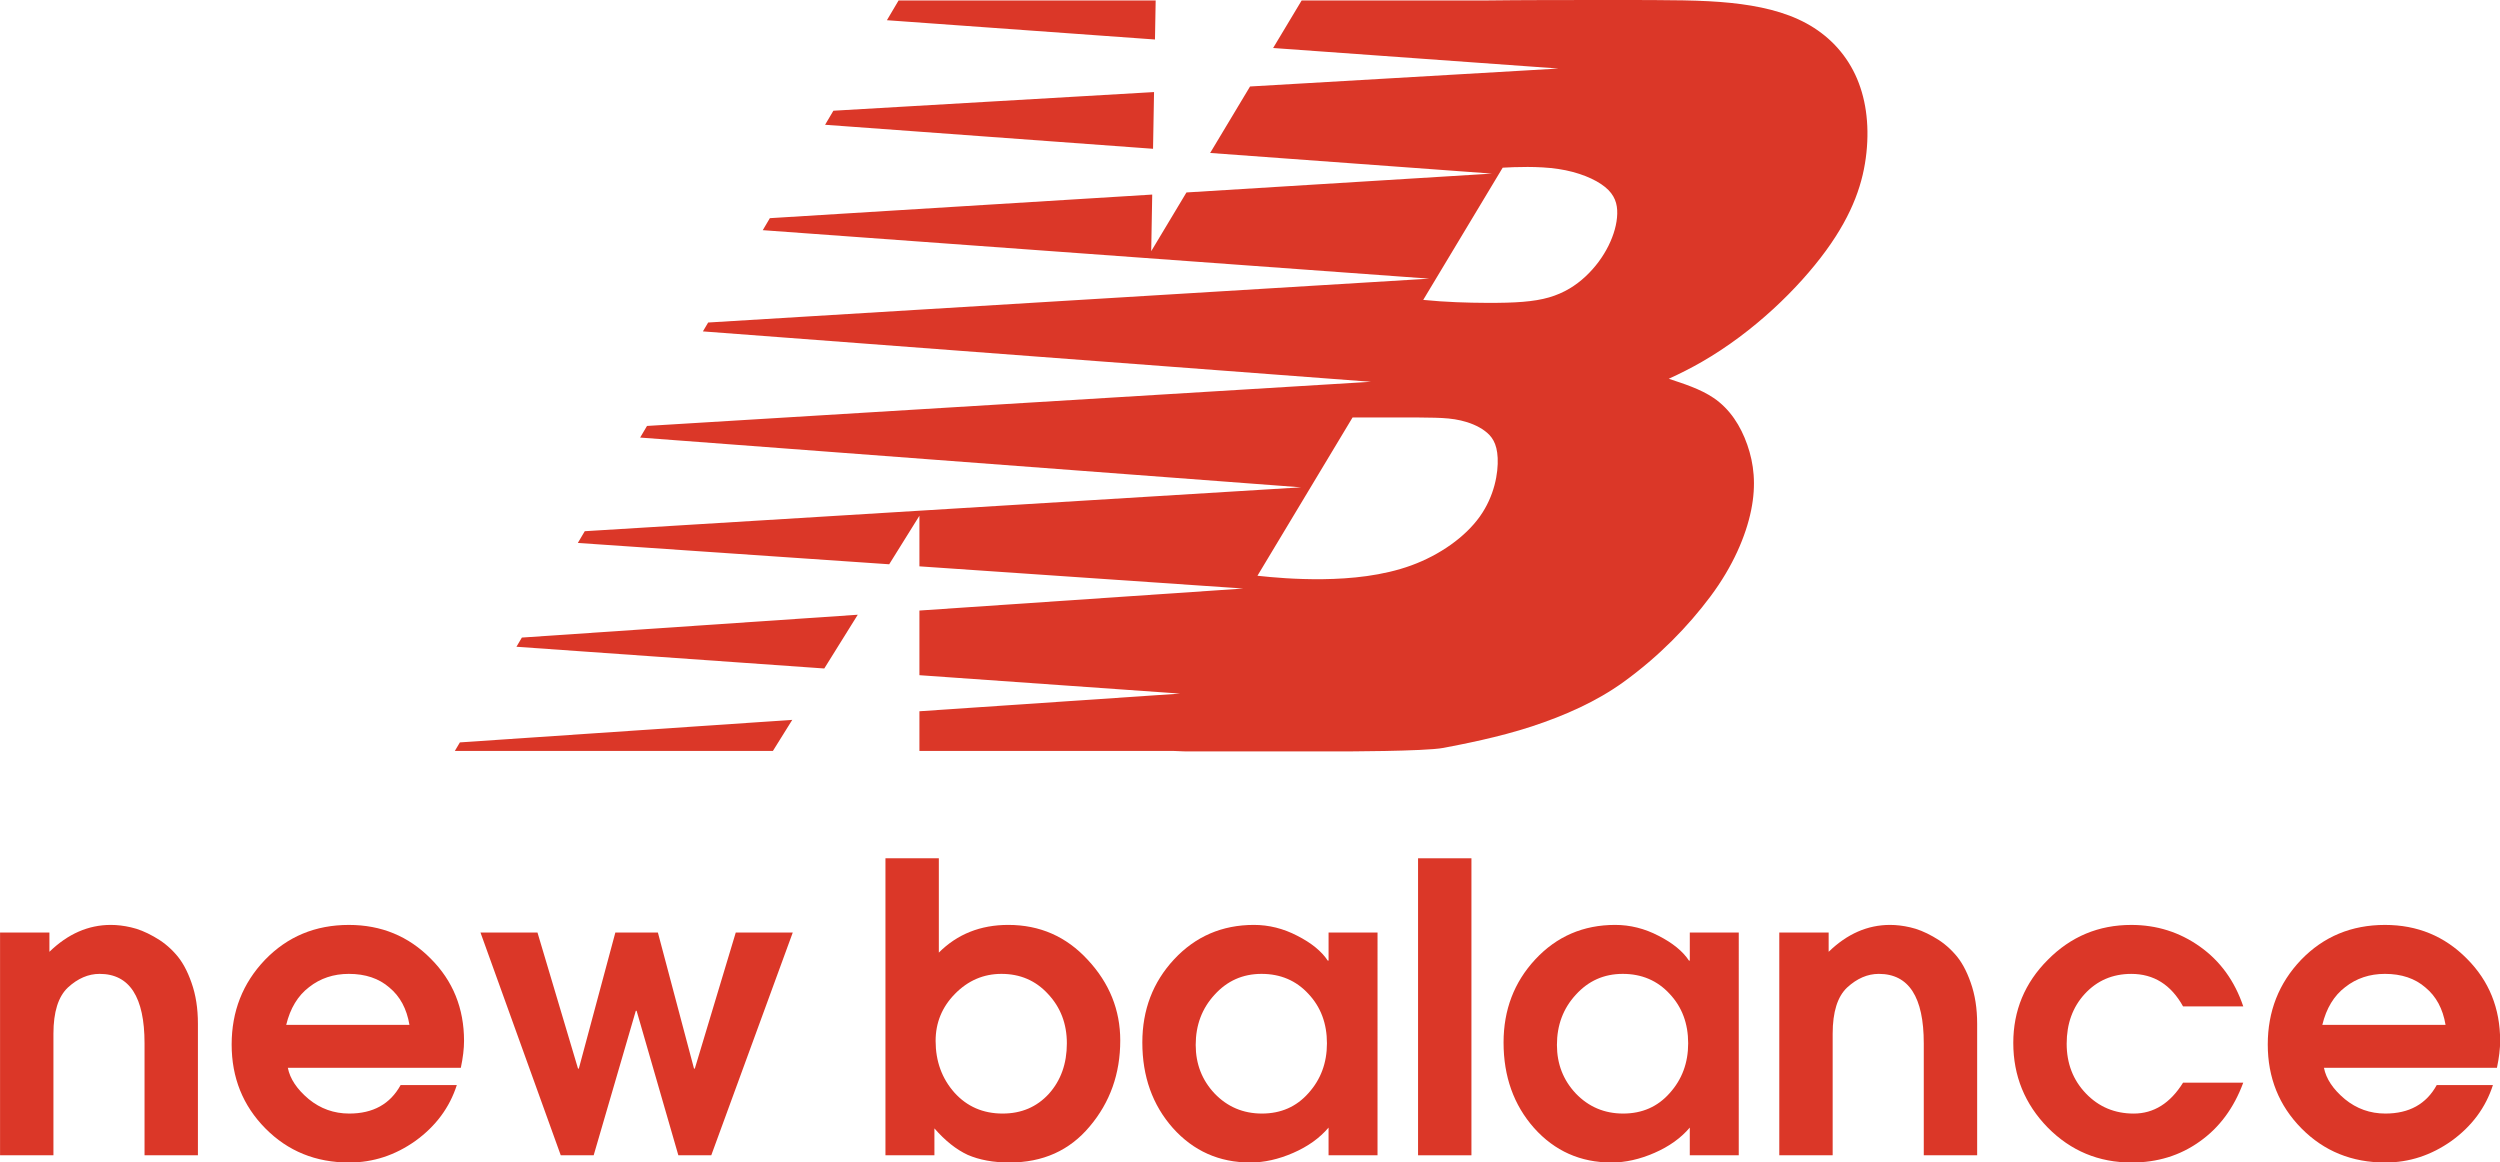
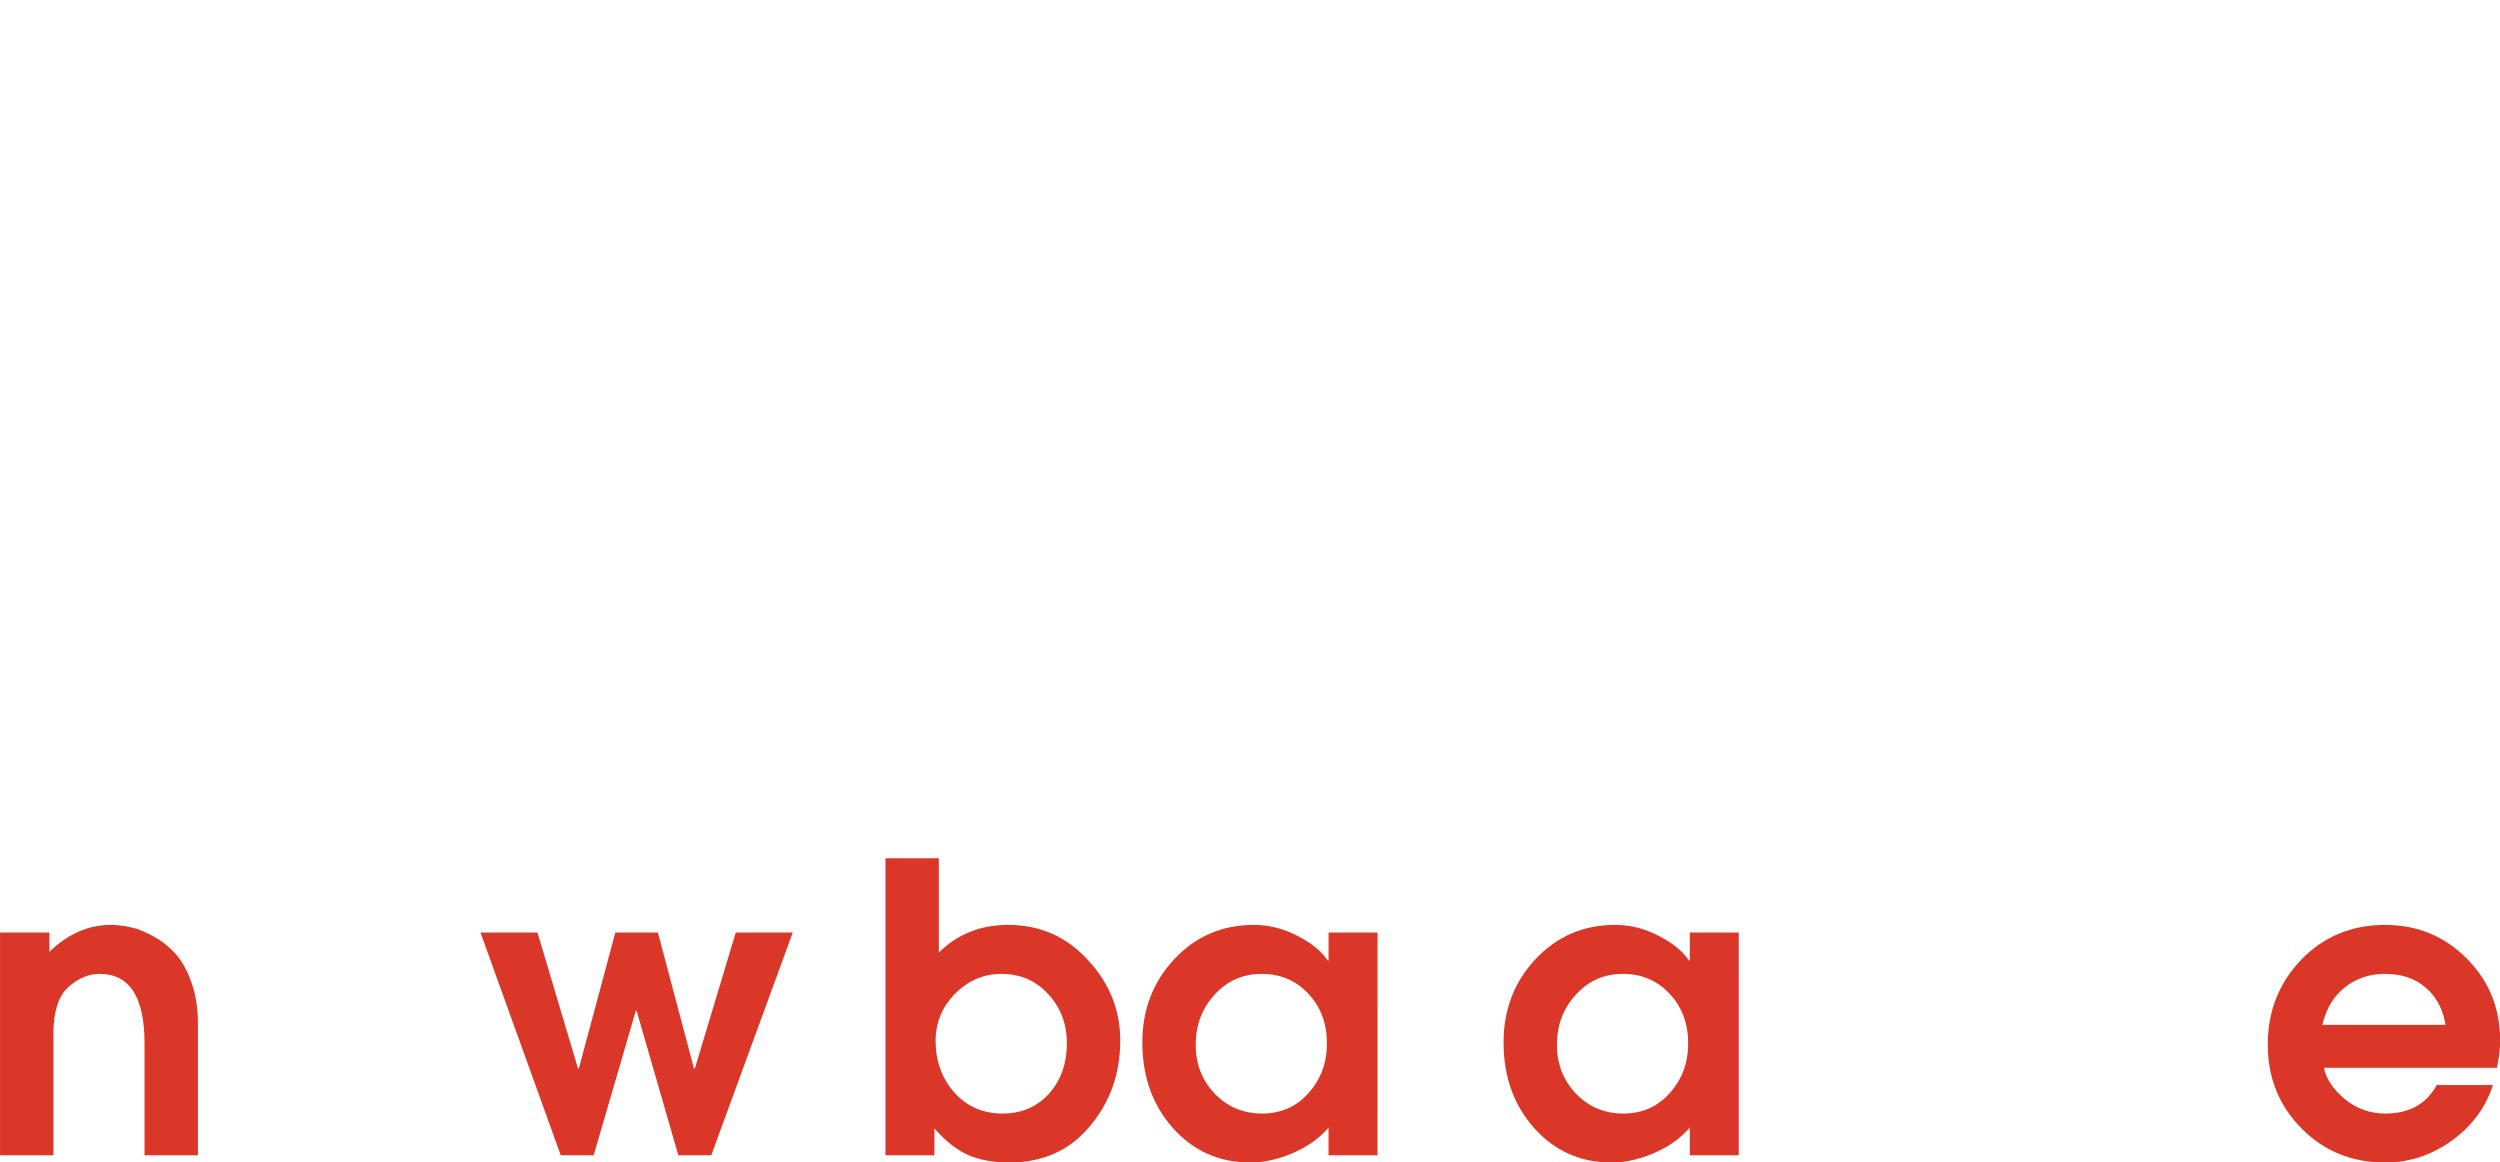
<svg xmlns="http://www.w3.org/2000/svg" width="765.599mm" height="355.945mm" viewBox="0 0 765.599 355.945" version="1.1" id="svg5" xml:space="preserve">
  <defs id="defs2" />
  <g id="layer1" transform="translate(-138.076,-348.77)">
-     <path id="path30211" style="fill:#db3728;fill-opacity:1;stroke:none;stroke-width:0.295px;stroke-linecap:butt;stroke-linejoin:miter;stroke-opacity:1" d="m 631.311,348.77 c -11.911,0 -27.573,8.4e-4 -38.893,0.147 h -55.729 l -8.733,14.554 87.375,6.287 -94.444,5.495 -12.217,20.36 86.294,6.318 -93.549,5.774 -10.792,17.987 0.308,-17.34 -117.094,7.227 -2.175,3.678 204.117,14.847 -220.838,13.432 -1.608,2.72 204.589,15.43 -221.708,13.522 -2.104,3.559 202.413,15.24 -219.368,13.436 -2.127,3.596 95.354,6.532 9.255,-14.857 v 15.491 l 99.176,6.794 -99.176,6.742 v 19.798 l 79.842,5.634 -79.842,5.411 v 12.151 h 77.809 c 2.432,0.133 4.153,0.148 4.153,0.148 h 46.961 c 0,0 25.881,-2.8e-4 31.516,-1.077 5.635,-1.077 16.906,-3.23 27.063,-6.567 10.157,-3.338 19.922,-7.682 28.116,-13.608 10.85,-7.847 19.75,-17.001 26.637,-26.22 6.888,-9.218 10.853,-18.541 12.453,-26.402 1.6,-7.862 0.835,-14.262 -1.182,-20.036 -2.018,-5.774 -5.307,-10.954 -10.341,-14.359 -4.057,-2.744 -9.231,-4.371 -13.707,-5.847 3.386,-1.548 6.79,-3.26 10.099,-5.163 15.967,-9.183 29.672,-22.589 38.056,-34.092 8.383,-11.503 11.444,-21.103 12.384,-30.008 0.939,-8.905 -0.243,-17.115 -3.443,-23.898 -3.2,-6.783 -8.418,-12.14 -14.992,-15.709 -6.574,-3.569 -14.506,-5.348 -23.149,-6.238 -8.643,-0.89 -17.996,-0.89 -36.756,-0.89 z m -218.057,0.147 -3.573,6.043 82.095,5.907 0.212,-11.95 z m 78.236,28.047 -98.197,5.713 -2.544,4.303 100.433,7.353 z m 114.356,22.932 c 3.039,0.009 6.369,0.16 9.45,0.621 6.162,0.922 11.327,3.087 14.315,5.522 2.988,2.435 3.8,5.141 3.726,8.203 -0.074,3.062 -1.033,6.481 -2.693,9.814 -1.66,3.333 -4.022,6.579 -6.998,9.359 -2.976,2.779 -6.567,5.092 -11.204,6.433 -4.637,1.341 -10.318,1.709 -19.087,1.672 -5.704,-0.024 -12.711,-0.223 -19.433,-0.912 l 24.333,-40.49 c 1.914,-0.104 4.603,-0.232 7.591,-0.223 z m -53.558,76.713 h 13.702 c 4.846,0 8.461,-2e-4 11.487,0.086 3.025,0.086 5.461,0.258 7.994,0.849 2.534,0.59 5.166,1.599 7.293,3.174 2.128,1.574 3.751,3.714 3.96,8.314 0.209,4.6 -0.997,11.659 -5.473,17.931 -4.477,6.272 -12.224,11.757 -20.981,14.955 -8.757,3.198 -18.522,4.108 -27.008,4.218 -8.486,0.111 -15.693,-0.578 -19.616,-0.996 -0.203,-0.022 -0.304,-0.035 -0.49,-0.055 z m -151.533,60.417 -102.86,6.992 -1.664,2.816 94.272,6.652 z m -20.058,32.198 -101.785,6.898 -1.546,2.614 h 97.405 z" />
    <g aria-label="new balance" id="text31017" style="font-size:37.878px;line-height:1.25;font-family:Dax;-inkscape-font-specification:Dax;letter-spacing:0px;word-spacing:0px;fill:#db3728;fill-opacity:1;stroke-width:1.291" transform="matrix(3.245,0,0,3.245,-309.966,-1332.379)">
      <path d="m 156.75,627.102 h -5.038 v -10.568 q 0,-6.553 -4.242,-6.553 -1.591,0 -2.992,1.288 -1.364,1.288 -1.364,4.356 v 11.477 h -5.038 v -21.022 h 4.659 v 1.818 q 2.614,-2.538 5.795,-2.538 0.909,0 1.894,0.227 1.023,0.227 2.159,0.871 1.174,0.644 2.045,1.629 0.909,0.985 1.515,2.727 0.606,1.704 0.606,3.864 z" style="font-weight:bold;font-family:'ITC Avant Garde Gothic W05';-inkscape-font-specification:'ITC Avant Garde Gothic W05 Bold';fill:#db3728;fill-opacity:1" id="path31069" />
-       <path d="m 181.56,618.845 h -16.325 q 0.303,1.553 1.97,2.954 1.667,1.364 3.826,1.364 3.371,0 4.848,-2.689 h 5.303 q -1.023,3.182 -3.901,5.265 -2.879,2.045 -6.25,2.045 -4.735,0 -7.916,-3.22 -3.182,-3.22 -3.182,-7.916 0,-4.697 3.144,-7.992 3.182,-3.295 7.916,-3.295 4.583,0 7.727,3.182 3.144,3.144 3.144,7.765 0,1.098 -0.303,2.538 z m -16.477,-4.053 h 11.628 q -0.379,-2.273 -1.894,-3.523 -1.477,-1.288 -3.826,-1.288 -2.159,0 -3.75,1.25 -1.591,1.212 -2.159,3.561 z" style="font-weight:bold;font-family:'ITC Avant Garde Gothic W05';-inkscape-font-specification:'ITC Avant Garde Gothic W05 Bold';fill:#db3728;fill-opacity:1" id="path31071" />
      <path d="m 205.195,627.102 h -3.106 l -3.939,-13.636 h -0.076 l -3.977,13.636 h -3.106 l -7.576,-21.022 h 5.379 l 3.826,12.841 h 0.076 l 3.447,-12.841 h 4.015 l 3.409,12.841 h 0.076 l 3.864,-12.841 h 5.379 z" style="font-weight:bold;font-family:'ITC Avant Garde Gothic W05';-inkscape-font-specification:'ITC Avant Garde Gothic W05 Bold';fill:#db3728;fill-opacity:1" id="path31073" />
      <path d="m 226.255,627.102 h -4.621 v -28.029 h 5.038 v 8.901 q 2.614,-2.614 6.553,-2.614 4.47,0 7.5,3.295 3.068,3.295 3.068,7.613 0,4.697 -2.879,8.106 -2.841,3.409 -7.576,3.409 -2.273,0 -3.939,-0.72 -1.629,-0.758 -3.144,-2.5 z m 6.439,-3.939 q 2.651,0 4.356,-1.856 1.704,-1.894 1.704,-4.773 0,-2.765 -1.78,-4.659 -1.742,-1.894 -4.394,-1.894 -2.538,0 -4.394,1.894 -1.818,1.856 -1.818,4.432 0,2.879 1.78,4.886 1.78,1.97 4.545,1.97 z" style="font-weight:bold;font-family:'ITC Avant Garde Gothic W05';-inkscape-font-specification:'ITC Avant Garde Gothic W05 Bold';fill:#db3728;fill-opacity:1" id="path31075" />
      <path d="m 268.072,627.102 h -4.621 v -2.614 q -1.25,1.477 -3.333,2.386 -2.083,0.909 -4.053,0.909 -4.394,0 -7.31,-3.257 -2.879,-3.257 -2.879,-8.068 0,-4.621 2.992,-7.841 3.03,-3.257 7.538,-3.257 2.121,0 4.091,1.023 2.008,1.023 2.879,2.348 h 0.076 v -2.651 h 4.621 z m -10.909,-3.939 q 2.689,0 4.394,-1.932 1.742,-1.932 1.742,-4.697 0,-2.803 -1.742,-4.659 -1.742,-1.894 -4.432,-1.894 -2.651,0 -4.432,1.97 -1.78,1.932 -1.78,4.735 0,2.689 1.78,4.583 1.818,1.894 4.47,1.894 z" style="font-weight:bold;font-family:'ITC Avant Garde Gothic W05';-inkscape-font-specification:'ITC Avant Garde Gothic W05 Bold';fill:#db3728;fill-opacity:1" id="path31077" />
-       <path d="m 276.935,627.102 h -5.038 v -28.029 h 5.038 z" style="font-weight:bold;font-family:'ITC Avant Garde Gothic W05';-inkscape-font-specification:'ITC Avant Garde Gothic W05 Bold';fill:#db3728;fill-opacity:1" id="path31079" />
      <path d="m 302.162,627.102 h -4.621 v -2.614 q -1.25,1.477 -3.333,2.386 -2.083,0.909 -4.053,0.909 -4.394,0 -7.31,-3.257 -2.879,-3.257 -2.879,-8.068 0,-4.621 2.992,-7.841 3.03,-3.257 7.538,-3.257 2.121,0 4.091,1.023 2.008,1.023 2.879,2.348 h 0.076 v -2.651 h 4.621 z m -10.909,-3.939 q 2.689,0 4.394,-1.932 1.742,-1.932 1.742,-4.697 0,-2.803 -1.742,-4.659 -1.742,-1.894 -4.432,-1.894 -2.651,0 -4.432,1.97 -1.78,1.932 -1.78,4.735 0,2.689 1.78,4.583 1.818,1.894 4.47,1.894 z" style="font-weight:bold;font-family:'ITC Avant Garde Gothic W05';-inkscape-font-specification:'ITC Avant Garde Gothic W05 Bold';fill:#db3728;fill-opacity:1" id="path31081" />
-       <path d="m 324.661,627.102 h -5.038 v -10.568 q 0,-6.553 -4.242,-6.553 -1.591,0 -2.992,1.288 -1.364,1.288 -1.364,4.356 v 11.477 h -5.038 v -21.022 h 4.659 v 1.818 q 2.614,-2.538 5.795,-2.538 0.909,0 1.894,0.227 1.023,0.227 2.159,0.871 1.174,0.644 2.045,1.629 0.909,0.985 1.515,2.727 0.606,1.704 0.606,3.864 z" style="font-weight:bold;font-family:'ITC Avant Garde Gothic W05';-inkscape-font-specification:'ITC Avant Garde Gothic W05 Bold';fill:#db3728;fill-opacity:1" id="path31083" />
-       <path d="m 344.092,620.246 h 5.682 q -1.326,3.598 -4.129,5.568 -2.765,1.97 -6.401,1.97 -4.659,0 -7.916,-3.295 -3.257,-3.333 -3.257,-7.992 0,-4.583 3.257,-7.841 3.257,-3.295 7.879,-3.295 3.598,0 6.477,2.045 2.879,2.045 4.091,5.644 h -5.682 q -1.704,-3.068 -4.886,-3.068 -2.651,0 -4.394,1.894 -1.704,1.856 -1.704,4.697 0,2.803 1.818,4.697 1.818,1.894 4.507,1.894 2.841,0 4.659,-2.917 z" style="font-weight:bold;font-family:'ITC Avant Garde Gothic W05';-inkscape-font-specification:'ITC Avant Garde Gothic W05 Bold';fill:#db3728;fill-opacity:1" id="path31085" />
      <path d="m 373.713,618.845 h -16.325 q 0.303,1.553 1.97,2.954 1.667,1.364 3.826,1.364 3.371,0 4.848,-2.689 h 5.303 q -1.023,3.182 -3.901,5.265 -2.879,2.045 -6.25,2.045 -4.735,0 -7.916,-3.22 -3.182,-3.22 -3.182,-7.916 0,-4.697 3.144,-7.992 3.182,-3.295 7.916,-3.295 4.583,0 7.727,3.182 3.144,3.144 3.144,7.765 0,1.098 -0.303,2.538 z m -16.477,-4.053 h 11.628 q -0.379,-2.273 -1.894,-3.523 -1.477,-1.288 -3.826,-1.288 -2.159,0 -3.75,1.25 -1.591,1.212 -2.159,3.561 z" style="font-weight:bold;font-family:'ITC Avant Garde Gothic W05';-inkscape-font-specification:'ITC Avant Garde Gothic W05 Bold';fill:#db3728;fill-opacity:1" id="path31087" />
    </g>
  </g>
</svg>